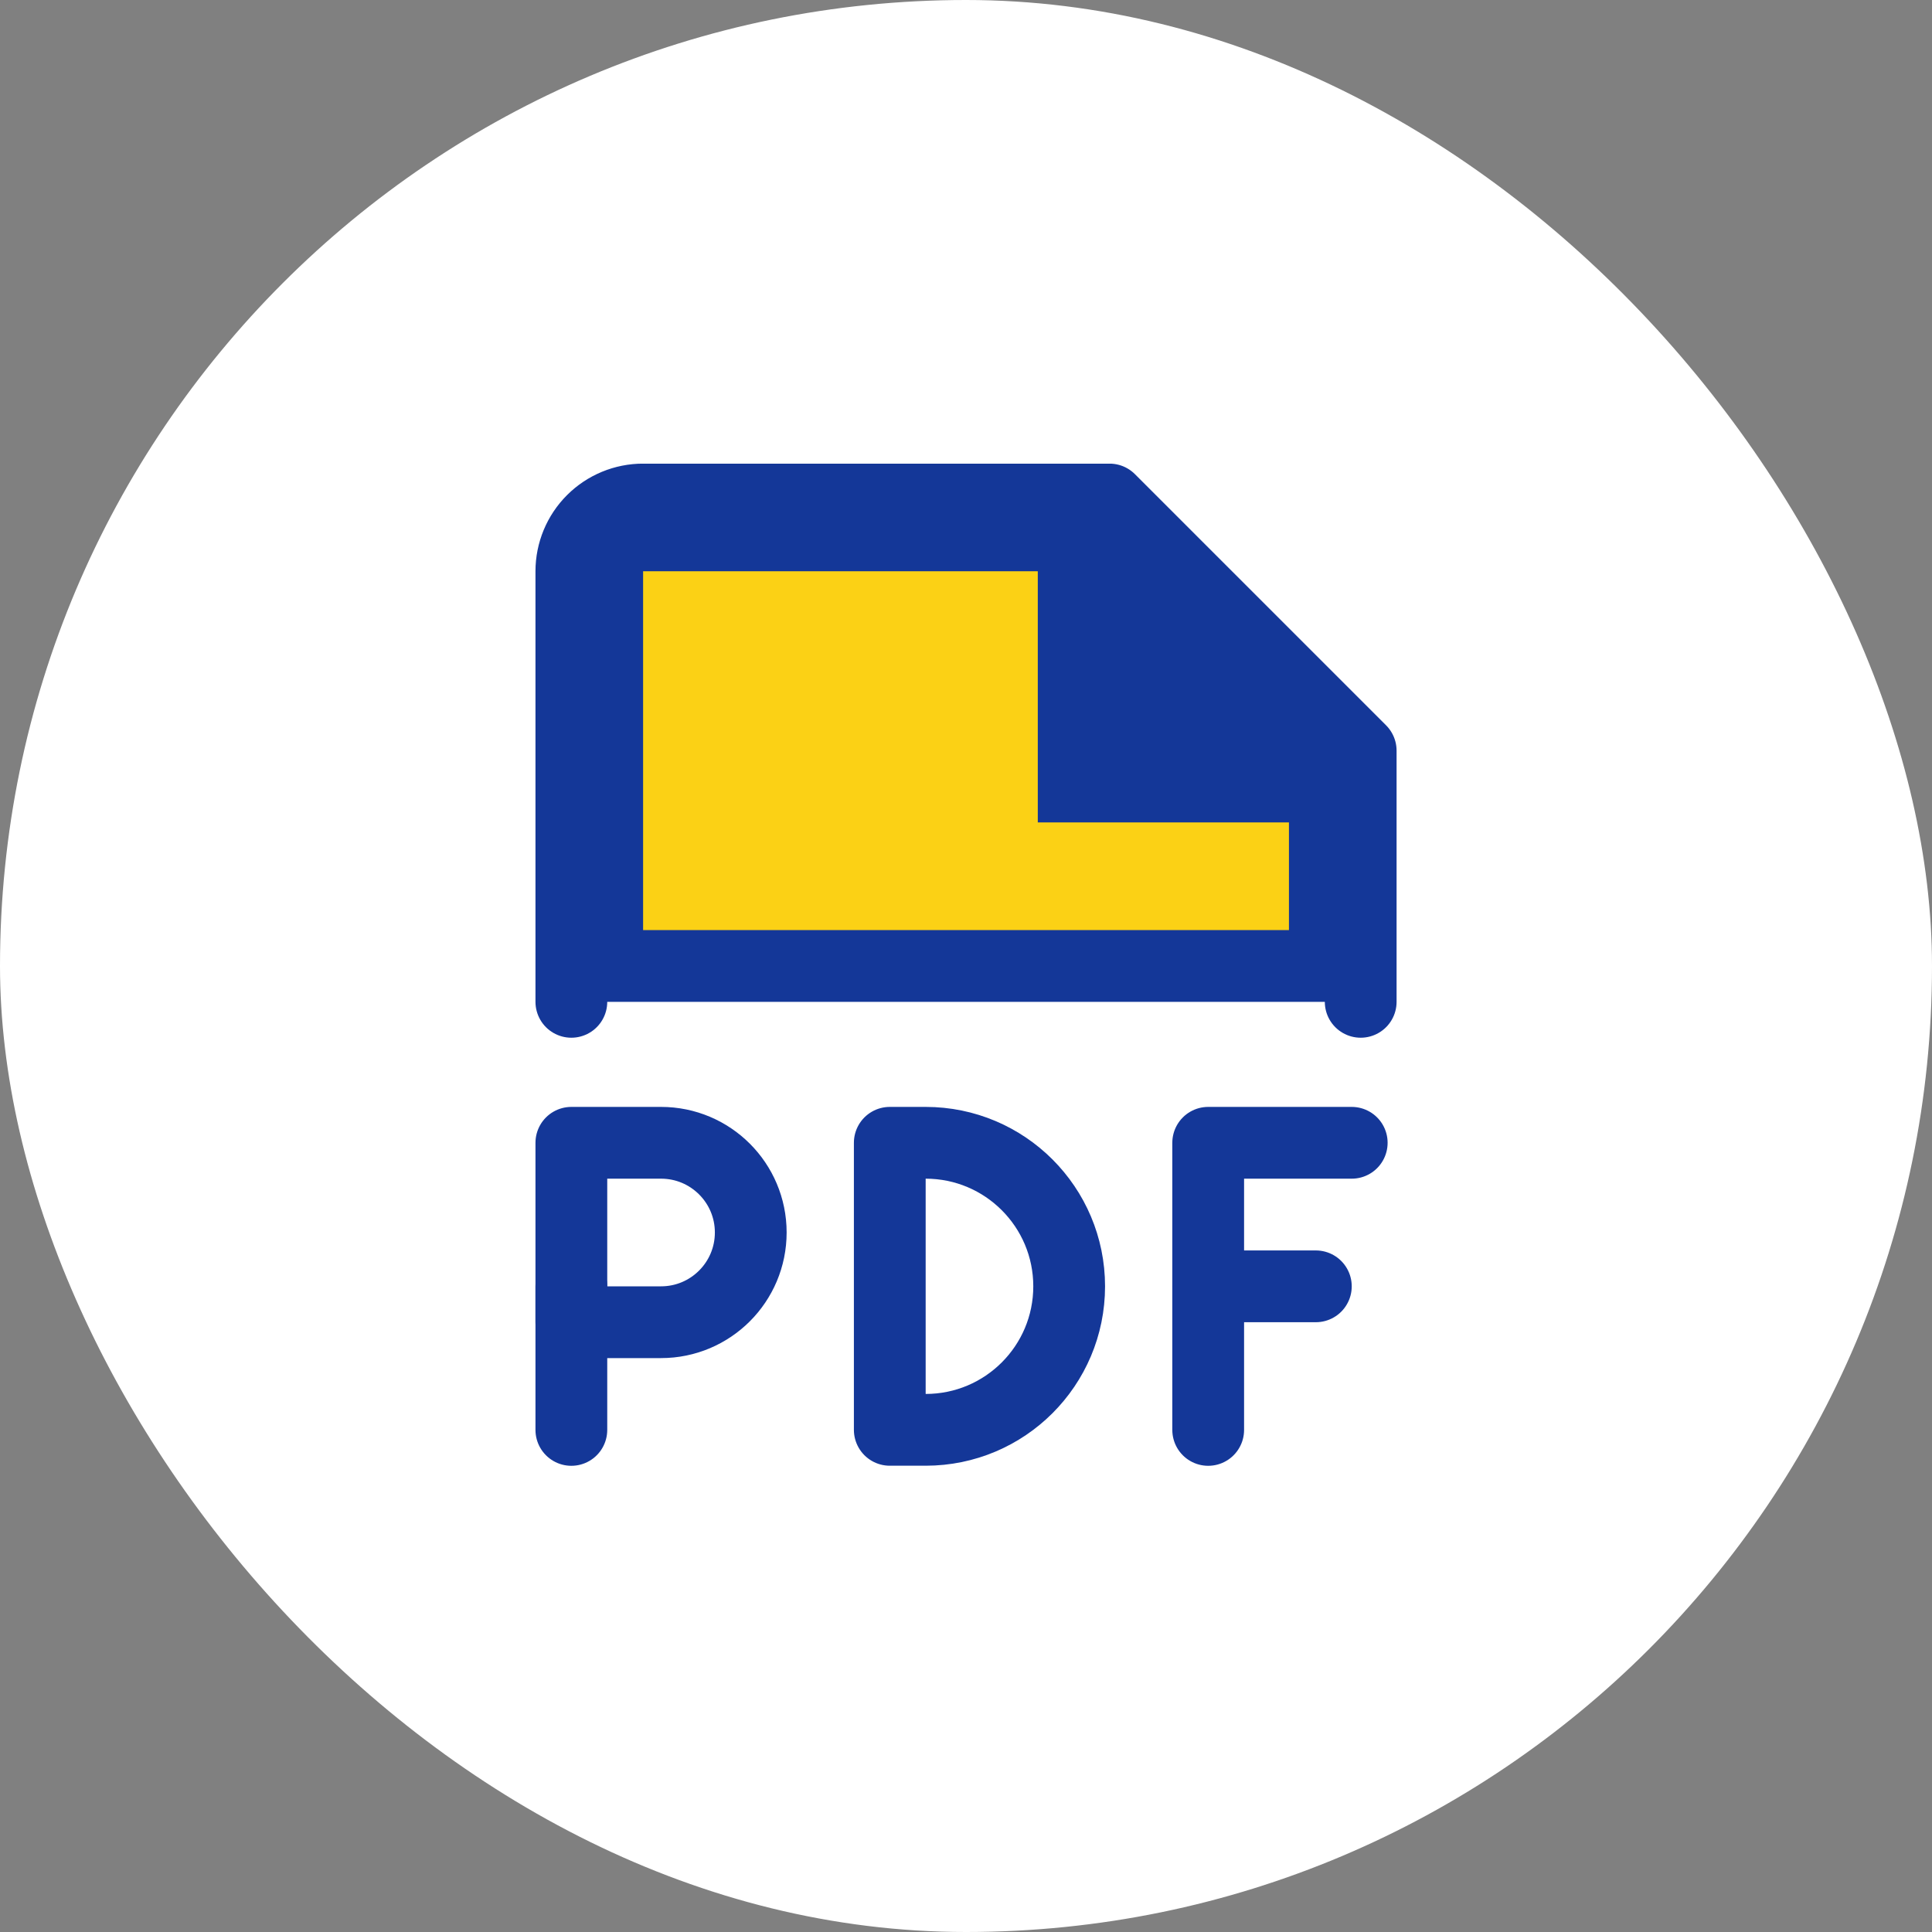
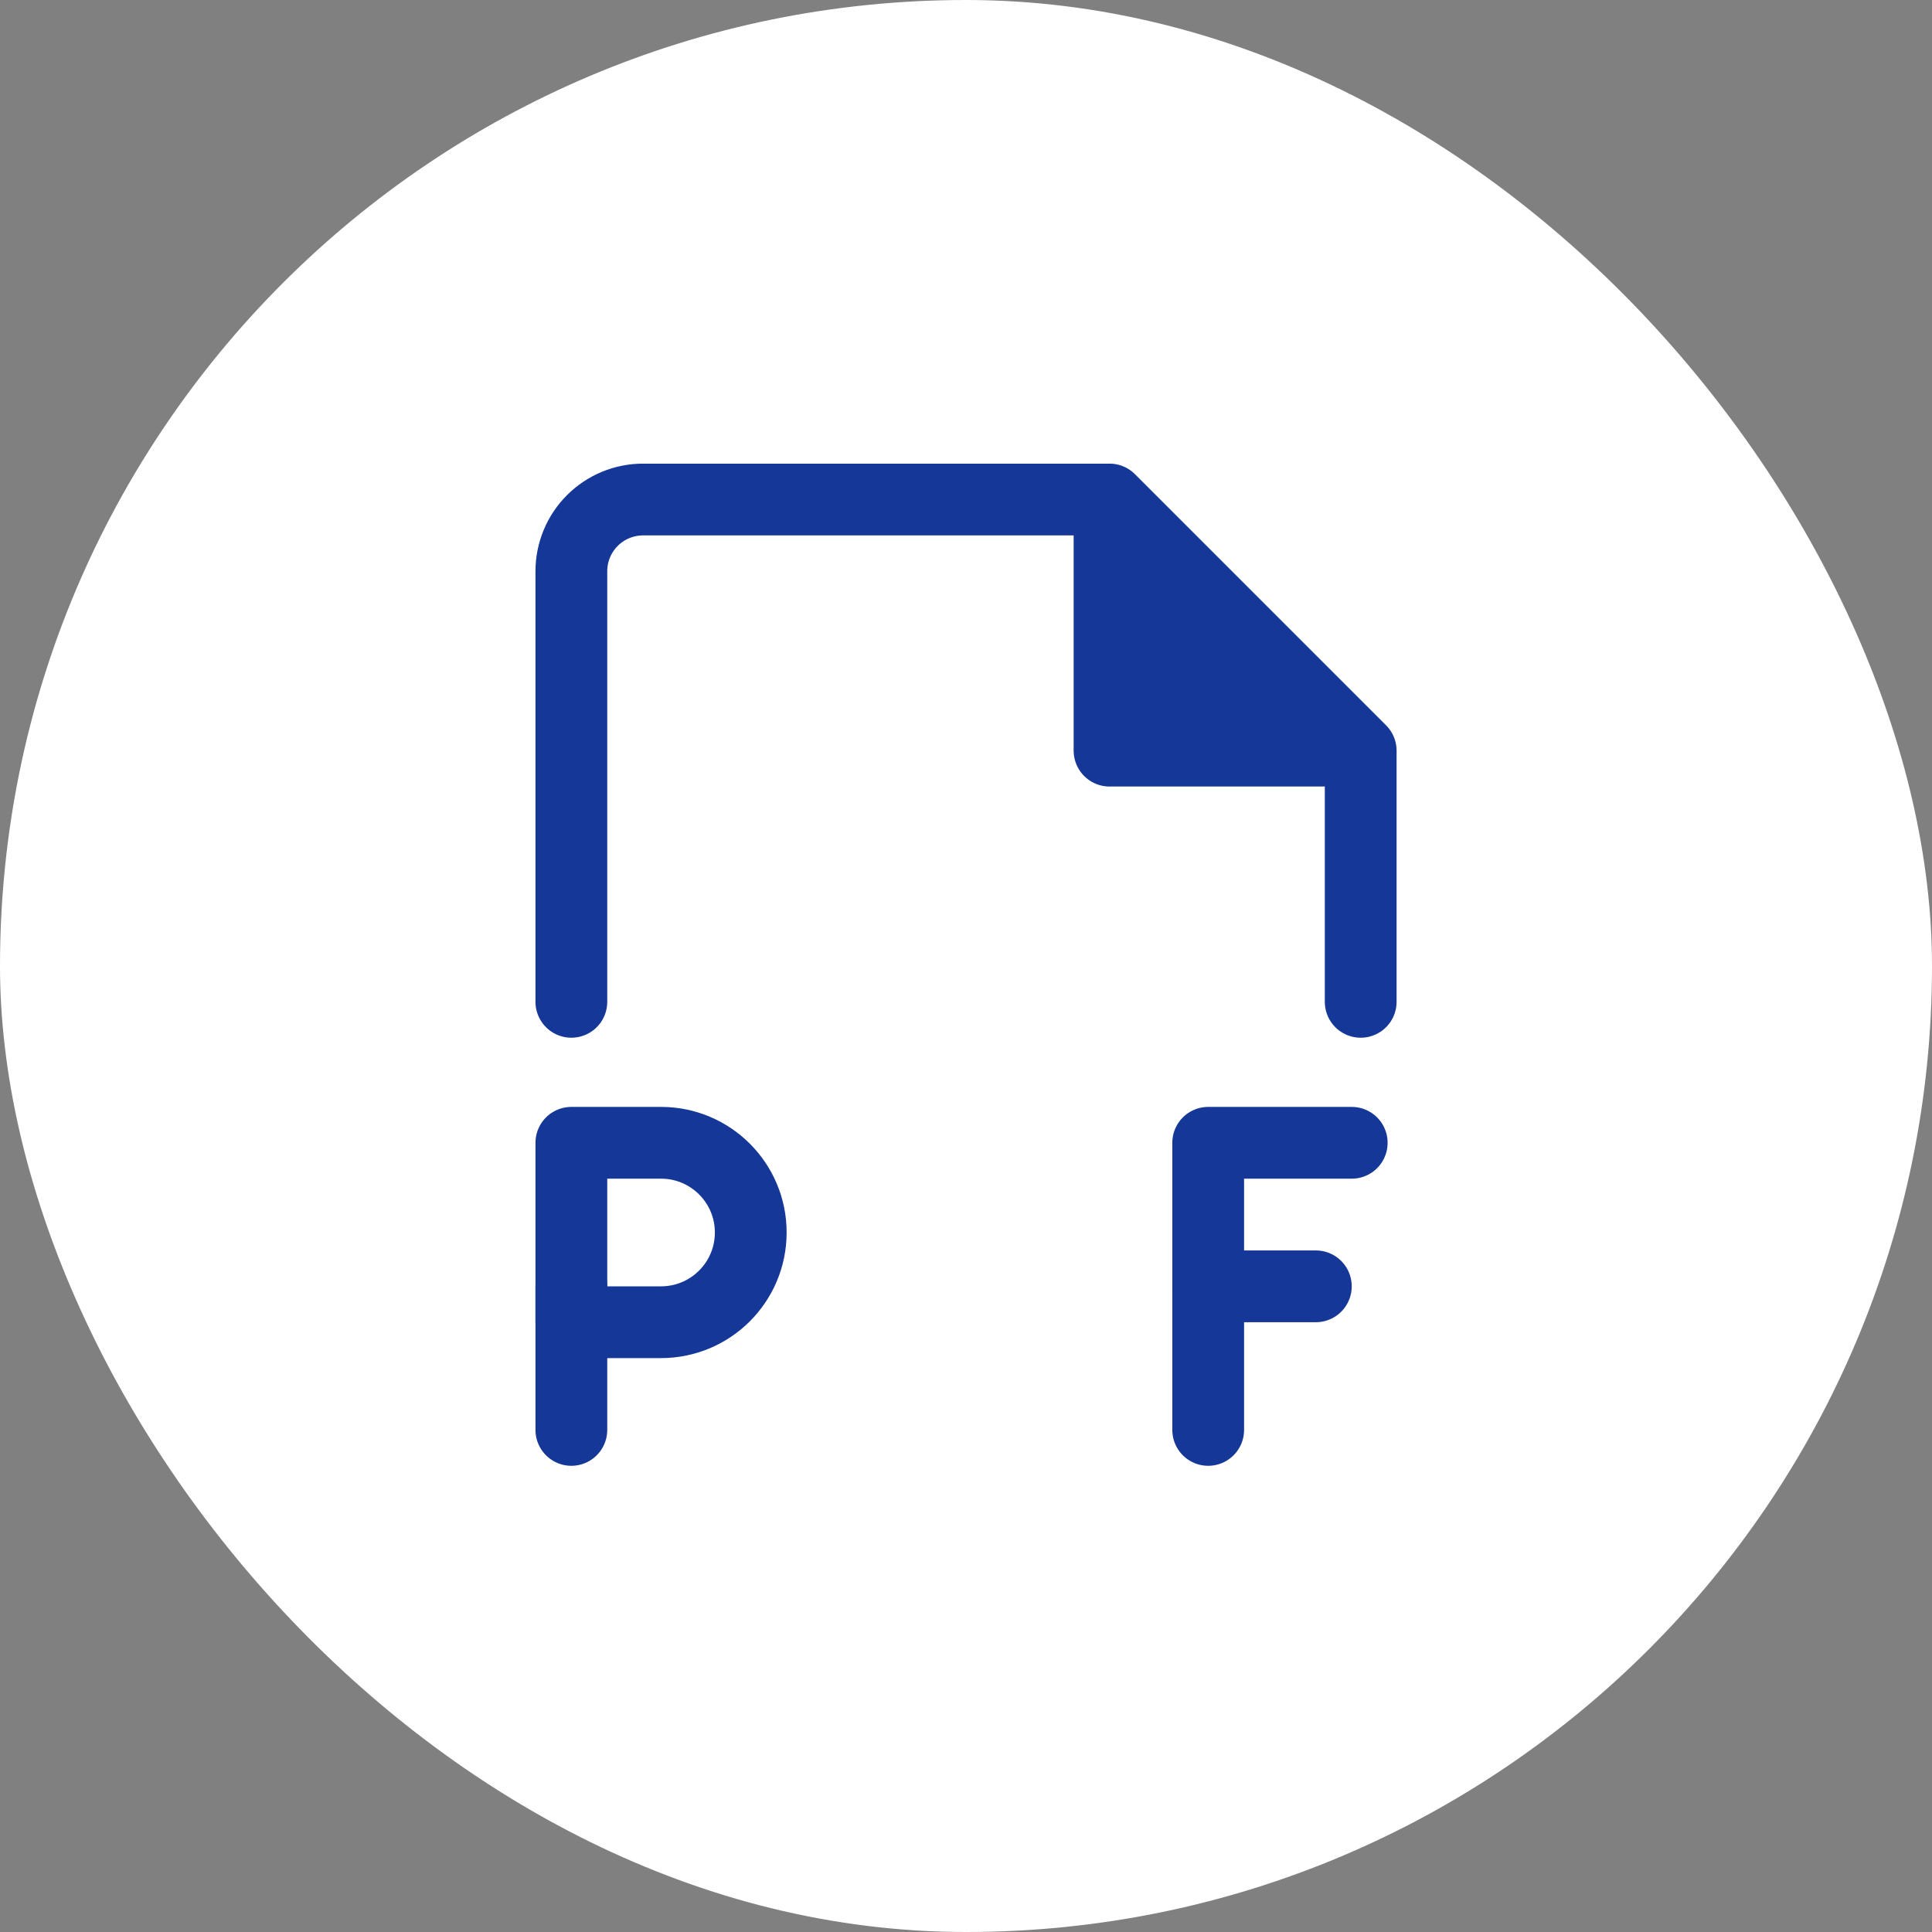
<svg xmlns="http://www.w3.org/2000/svg" width="75" height="75" viewBox="0 0 75 75" fill="none">
  <rect x="0" y="0" width="75" height="75" fill="#808080" stroke="none" />
  <rect width="75" height="75" rx="37.5" fill="white" />
  <g clip-path="url(#clip0_5219_18956)">
-     <path d="M24.966 20.783H41.68V30.533H51.43V37.498H23.572V22.177C23.572 21.807 23.719 21.453 23.98 21.191C24.242 20.93 24.596 20.783 24.966 20.783Z" fill="#FBD115" stroke="#143798" stroke-width="2.786" />
    <path d="M49.111 27.747H44.465V23.101L49.111 27.747Z" fill="white" stroke="#143798" stroke-width="2.786" />
-     <path d="M34.541 44.363V55.506H35.934C39.011 55.506 41.505 53.012 41.505 49.935C41.505 46.858 39.011 44.363 35.934 44.363H34.541Z" stroke="#143798" stroke-width="2.786" stroke-linecap="round" stroke-linejoin="round" />
    <path d="M22.18 49.938V55.509" stroke="#143798" stroke-width="2.786" stroke-linecap="round" stroke-linejoin="round" />
    <path d="M22.18 44.363H25.662C27.585 44.363 29.144 45.922 29.144 47.845C29.144 49.769 27.585 51.328 25.662 51.328H22.18V44.363Z" stroke="#143798" stroke-width="2.786" stroke-linejoin="round" />
    <path d="M52.474 44.363H46.902V49.935H51.081" stroke="#143798" stroke-width="2.786" stroke-linecap="round" stroke-linejoin="round" />
    <path d="M46.902 49.938V55.509" stroke="#143798" stroke-width="2.786" stroke-linecap="round" stroke-linejoin="round" />
    <path d="M22.18 38.891V22.176C22.18 21.438 22.473 20.729 22.996 20.206C23.518 19.684 24.227 19.391 24.965 19.391H43.072L52.822 29.141V38.891" stroke="#143798" stroke-width="2.786" stroke-linecap="round" stroke-linejoin="round" />
    <path d="M43.072 19.738V29.14H52.474" stroke="#143798" stroke-width="2.786" stroke-linecap="round" stroke-linejoin="round" />
  </g>
  <defs>
    <clipPath id="clip0_5219_18956">
      <rect width="39" height="39" fill="white" transform="translate(18 18)" />
    </clipPath>
  </defs>
</svg>